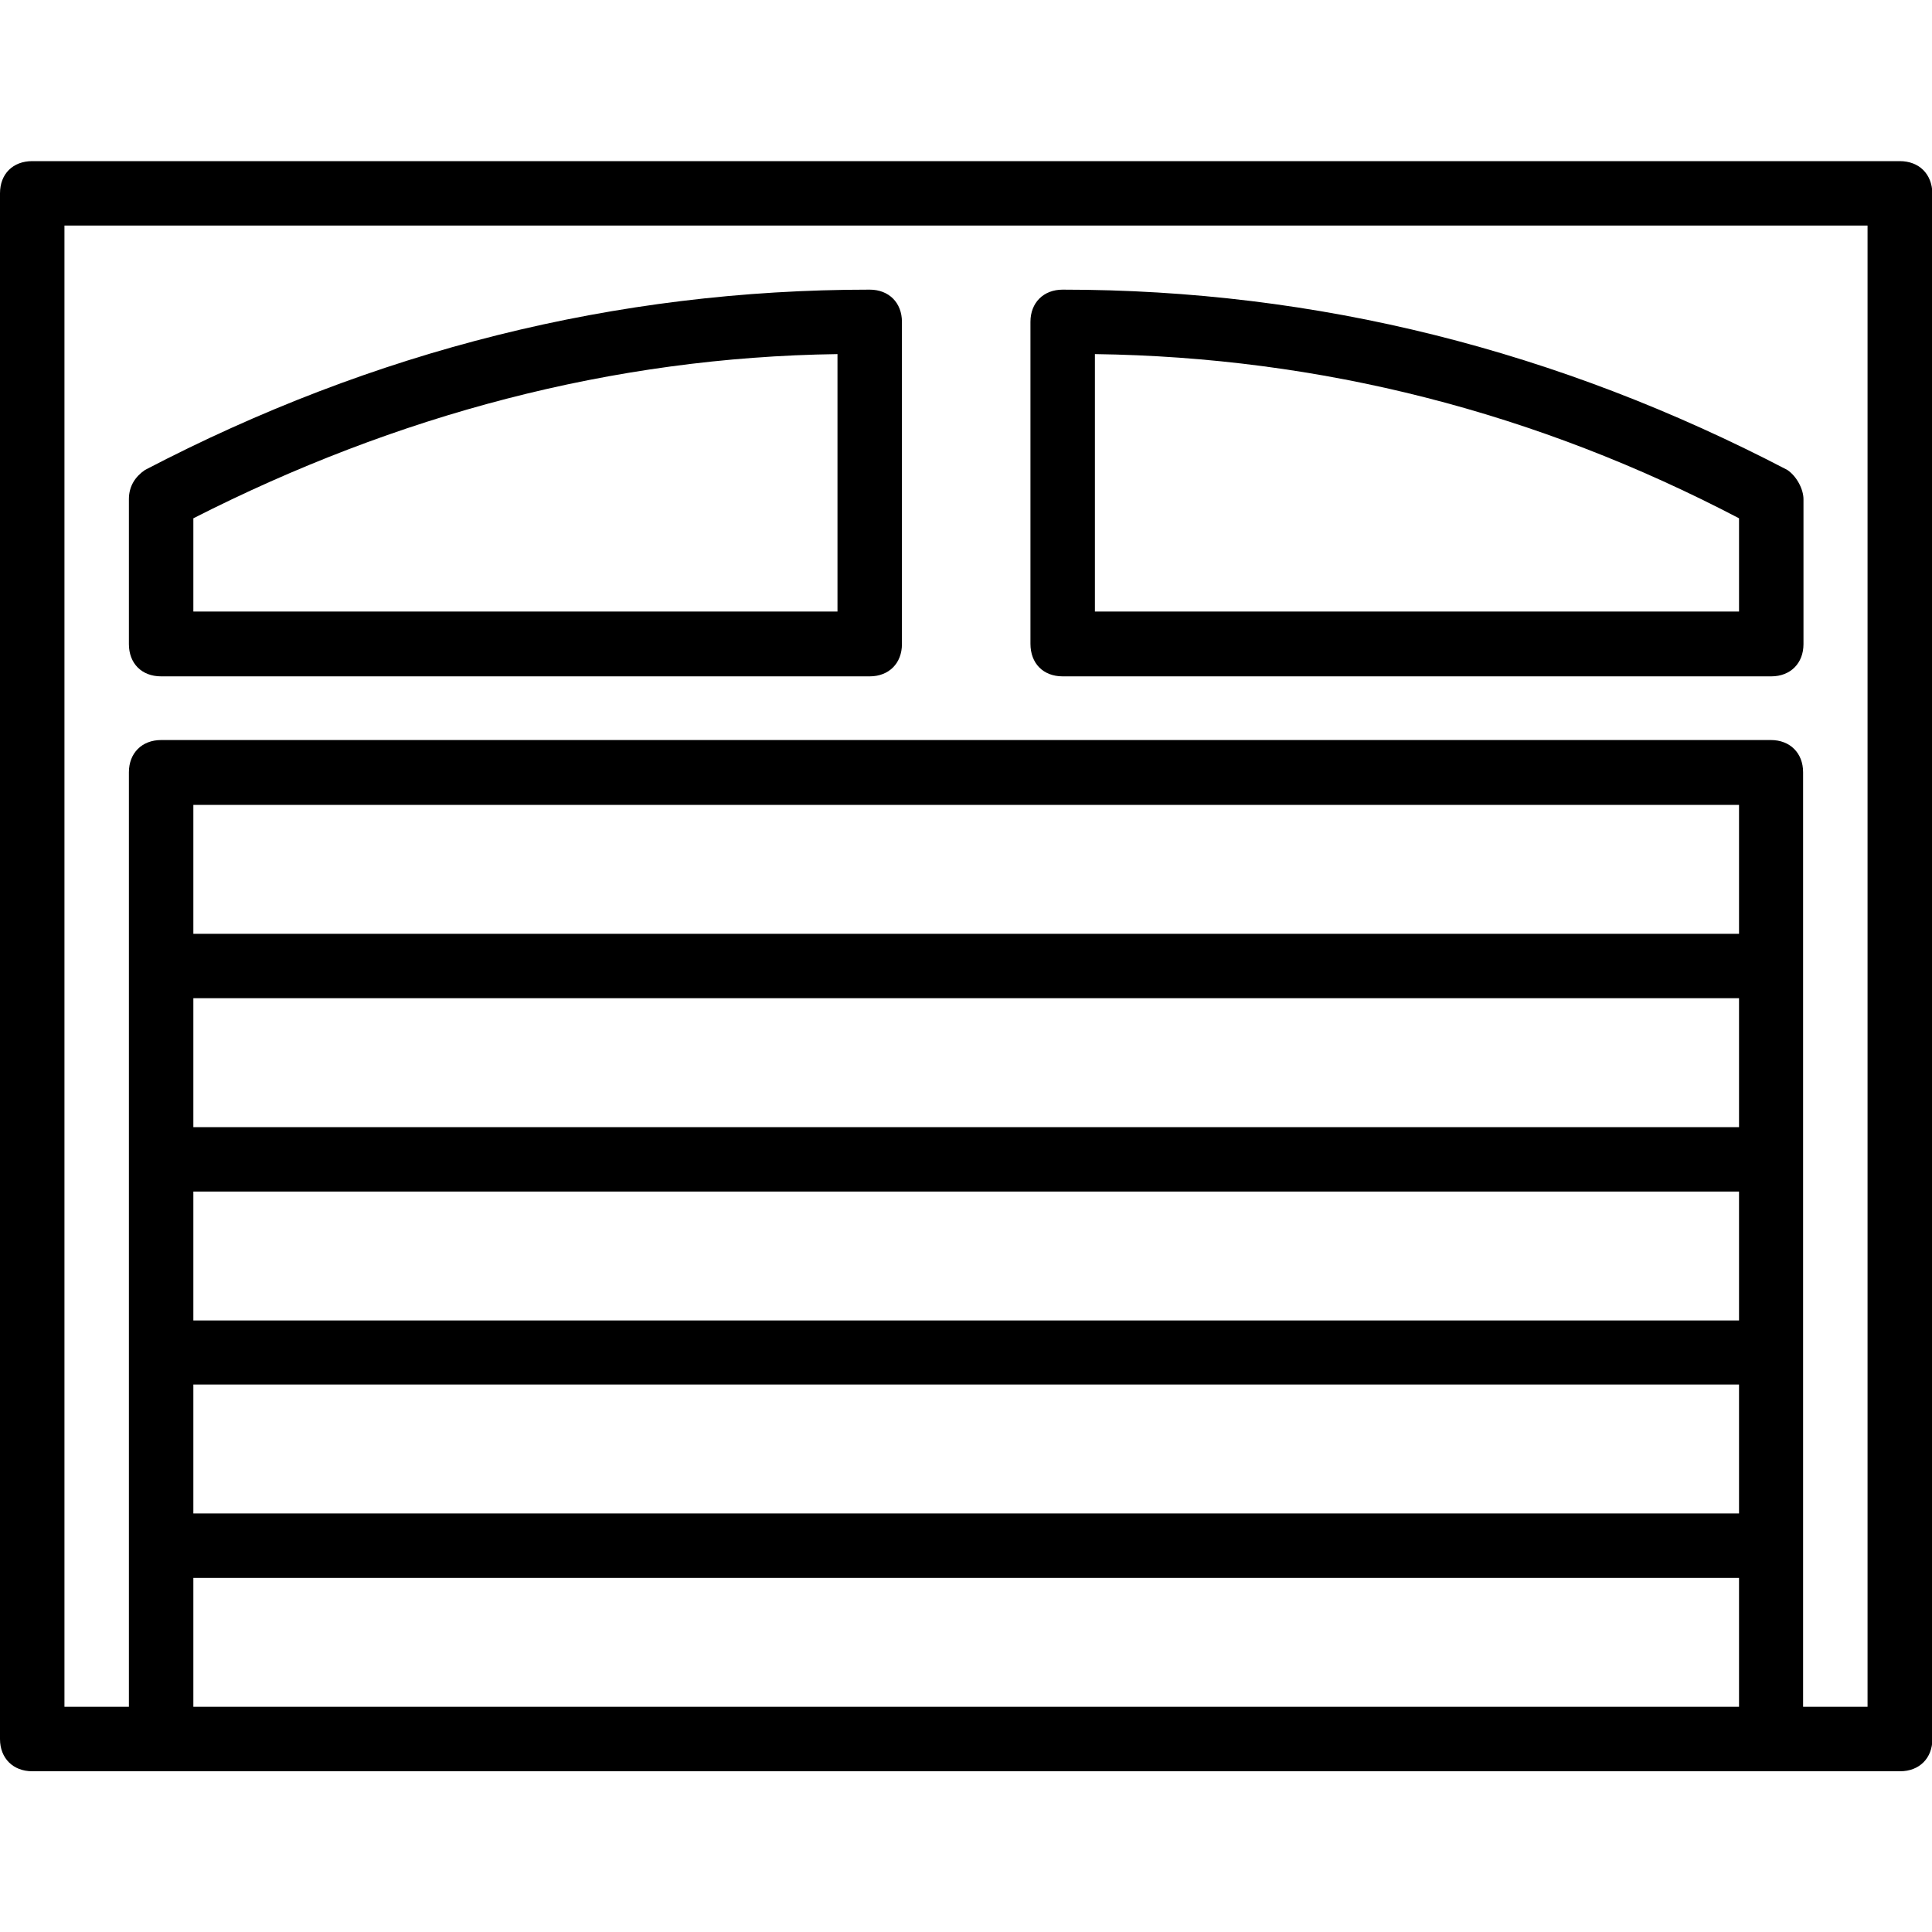
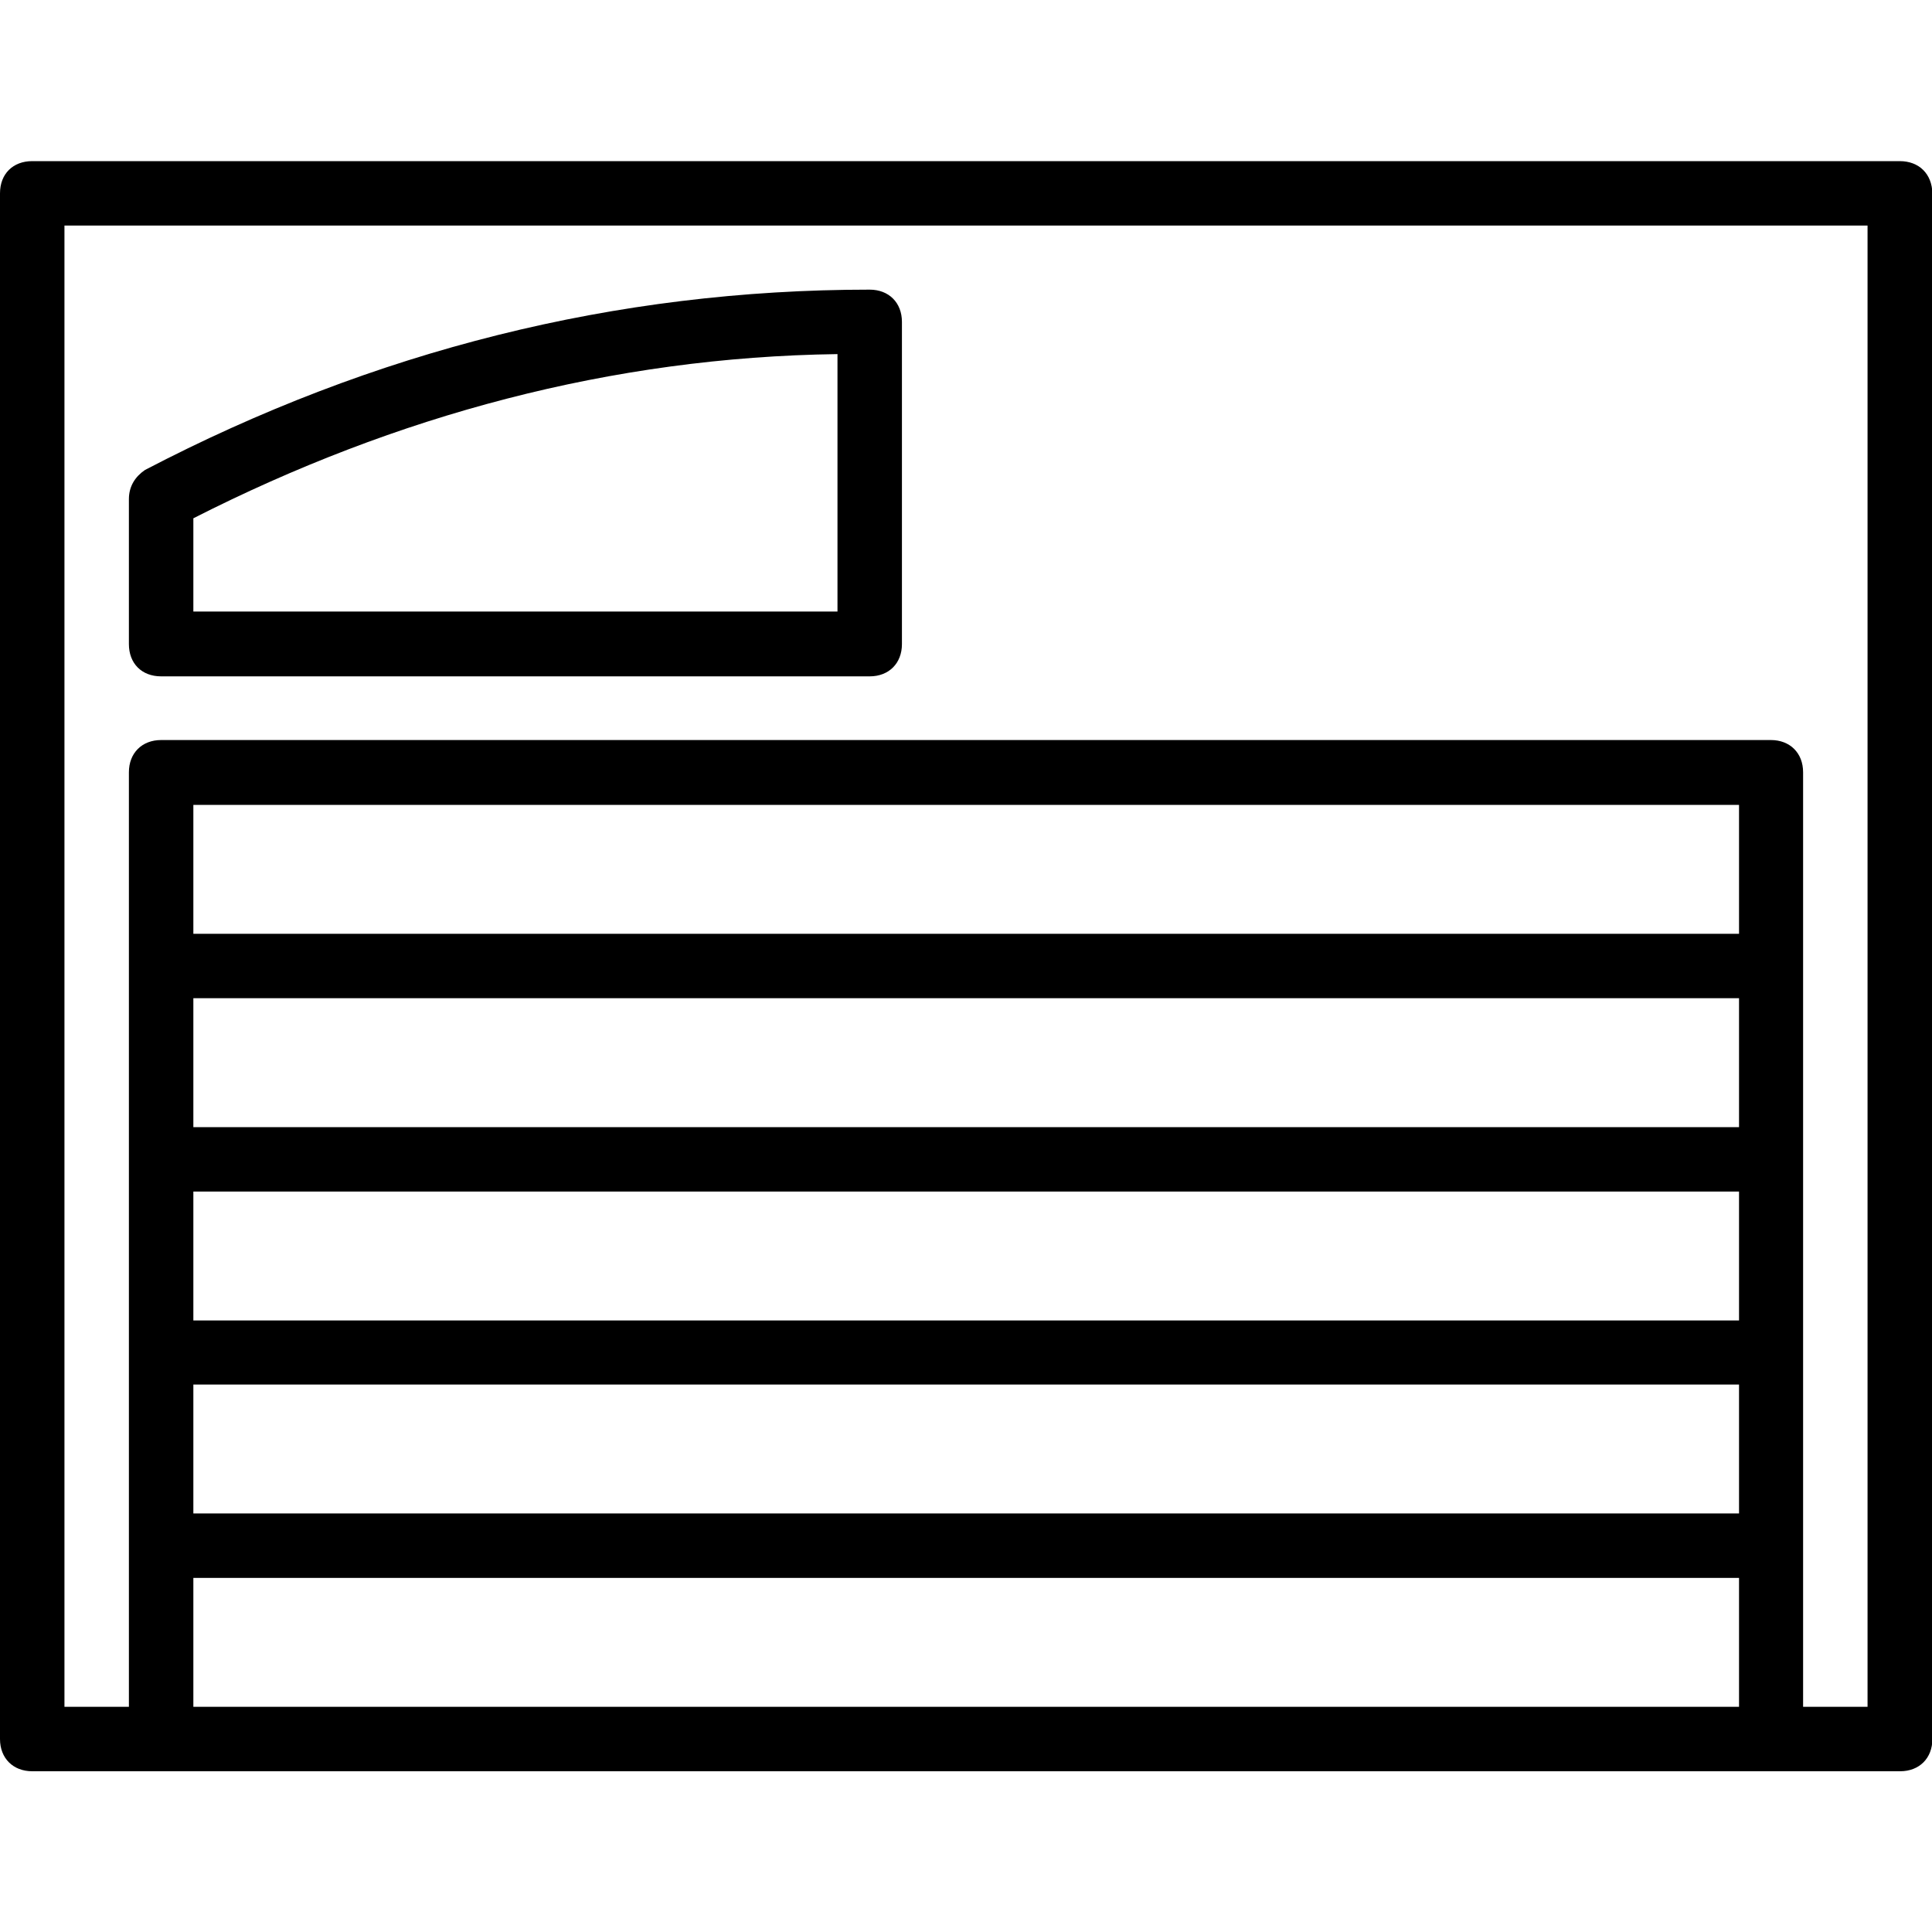
<svg xmlns="http://www.w3.org/2000/svg" viewBox="0 0 503.6 503.6">
  <path d="M495.2 42H8.4C3.4 42 0 45.3 0 50.4v402.9c0 5 3.4 8.4 8.4 8.4h33.6 419.7 33.6c5 0 8.4-3.4 8.4-8.4V50.4C503.6 45.3 500.2 42 495.2 42zM50.4 310.6h402.9v33.6H50.4V310.6zM453.2 293.8H50.4v-33.6h402.9V293.8zM50.4 360.9h402.9v33.6H50.4V360.9zM453.2 243.4H50.4v-33.6h402.9V243.4zM50.4 444.9v-33.6h402.9v33.6H50.4zM486.8 444.9h-16.8v-42 -50.4 -50.4 -50.4 -50.4c0-5-3.4-8.4-8.4-8.4H42c-5 0-8.4 3.4-8.4 8.4v50.4 50.4 50.4 50.4 42H16.8V58.8H486.8V444.9z" />
-   <path d="M277 176.3h184.7c5 0 8.4-3.4 8.4-8.4v-37.8c0-2.5-1.7-5.9-4.2-7.6 -59.6-31.1-122.5-47-188.9-47 -5 0-8.4 3.4-8.4 8.4v83.9C268.6 172.9 271.9 176.3 277 176.3zM285.4 92.3c58.8 0.8 115 15.1 167.9 42.8v24.3H285.4V92.3z" />
  <path d="M42 176.3h184.7c5 0 8.4-3.4 8.4-8.4V83.9c0-5-3.4-8.4-8.4-8.4 -66.3 0-129.3 15.9-188.9 47 -2.5 1.7-4.2 4.2-4.2 7.6v37.8C33.6 172.9 36.9 176.3 42 176.3zM50.4 135.1c52.9-26.9 109.1-42 167.9-42.8v67.1H50.4V135.1z" />
</svg>